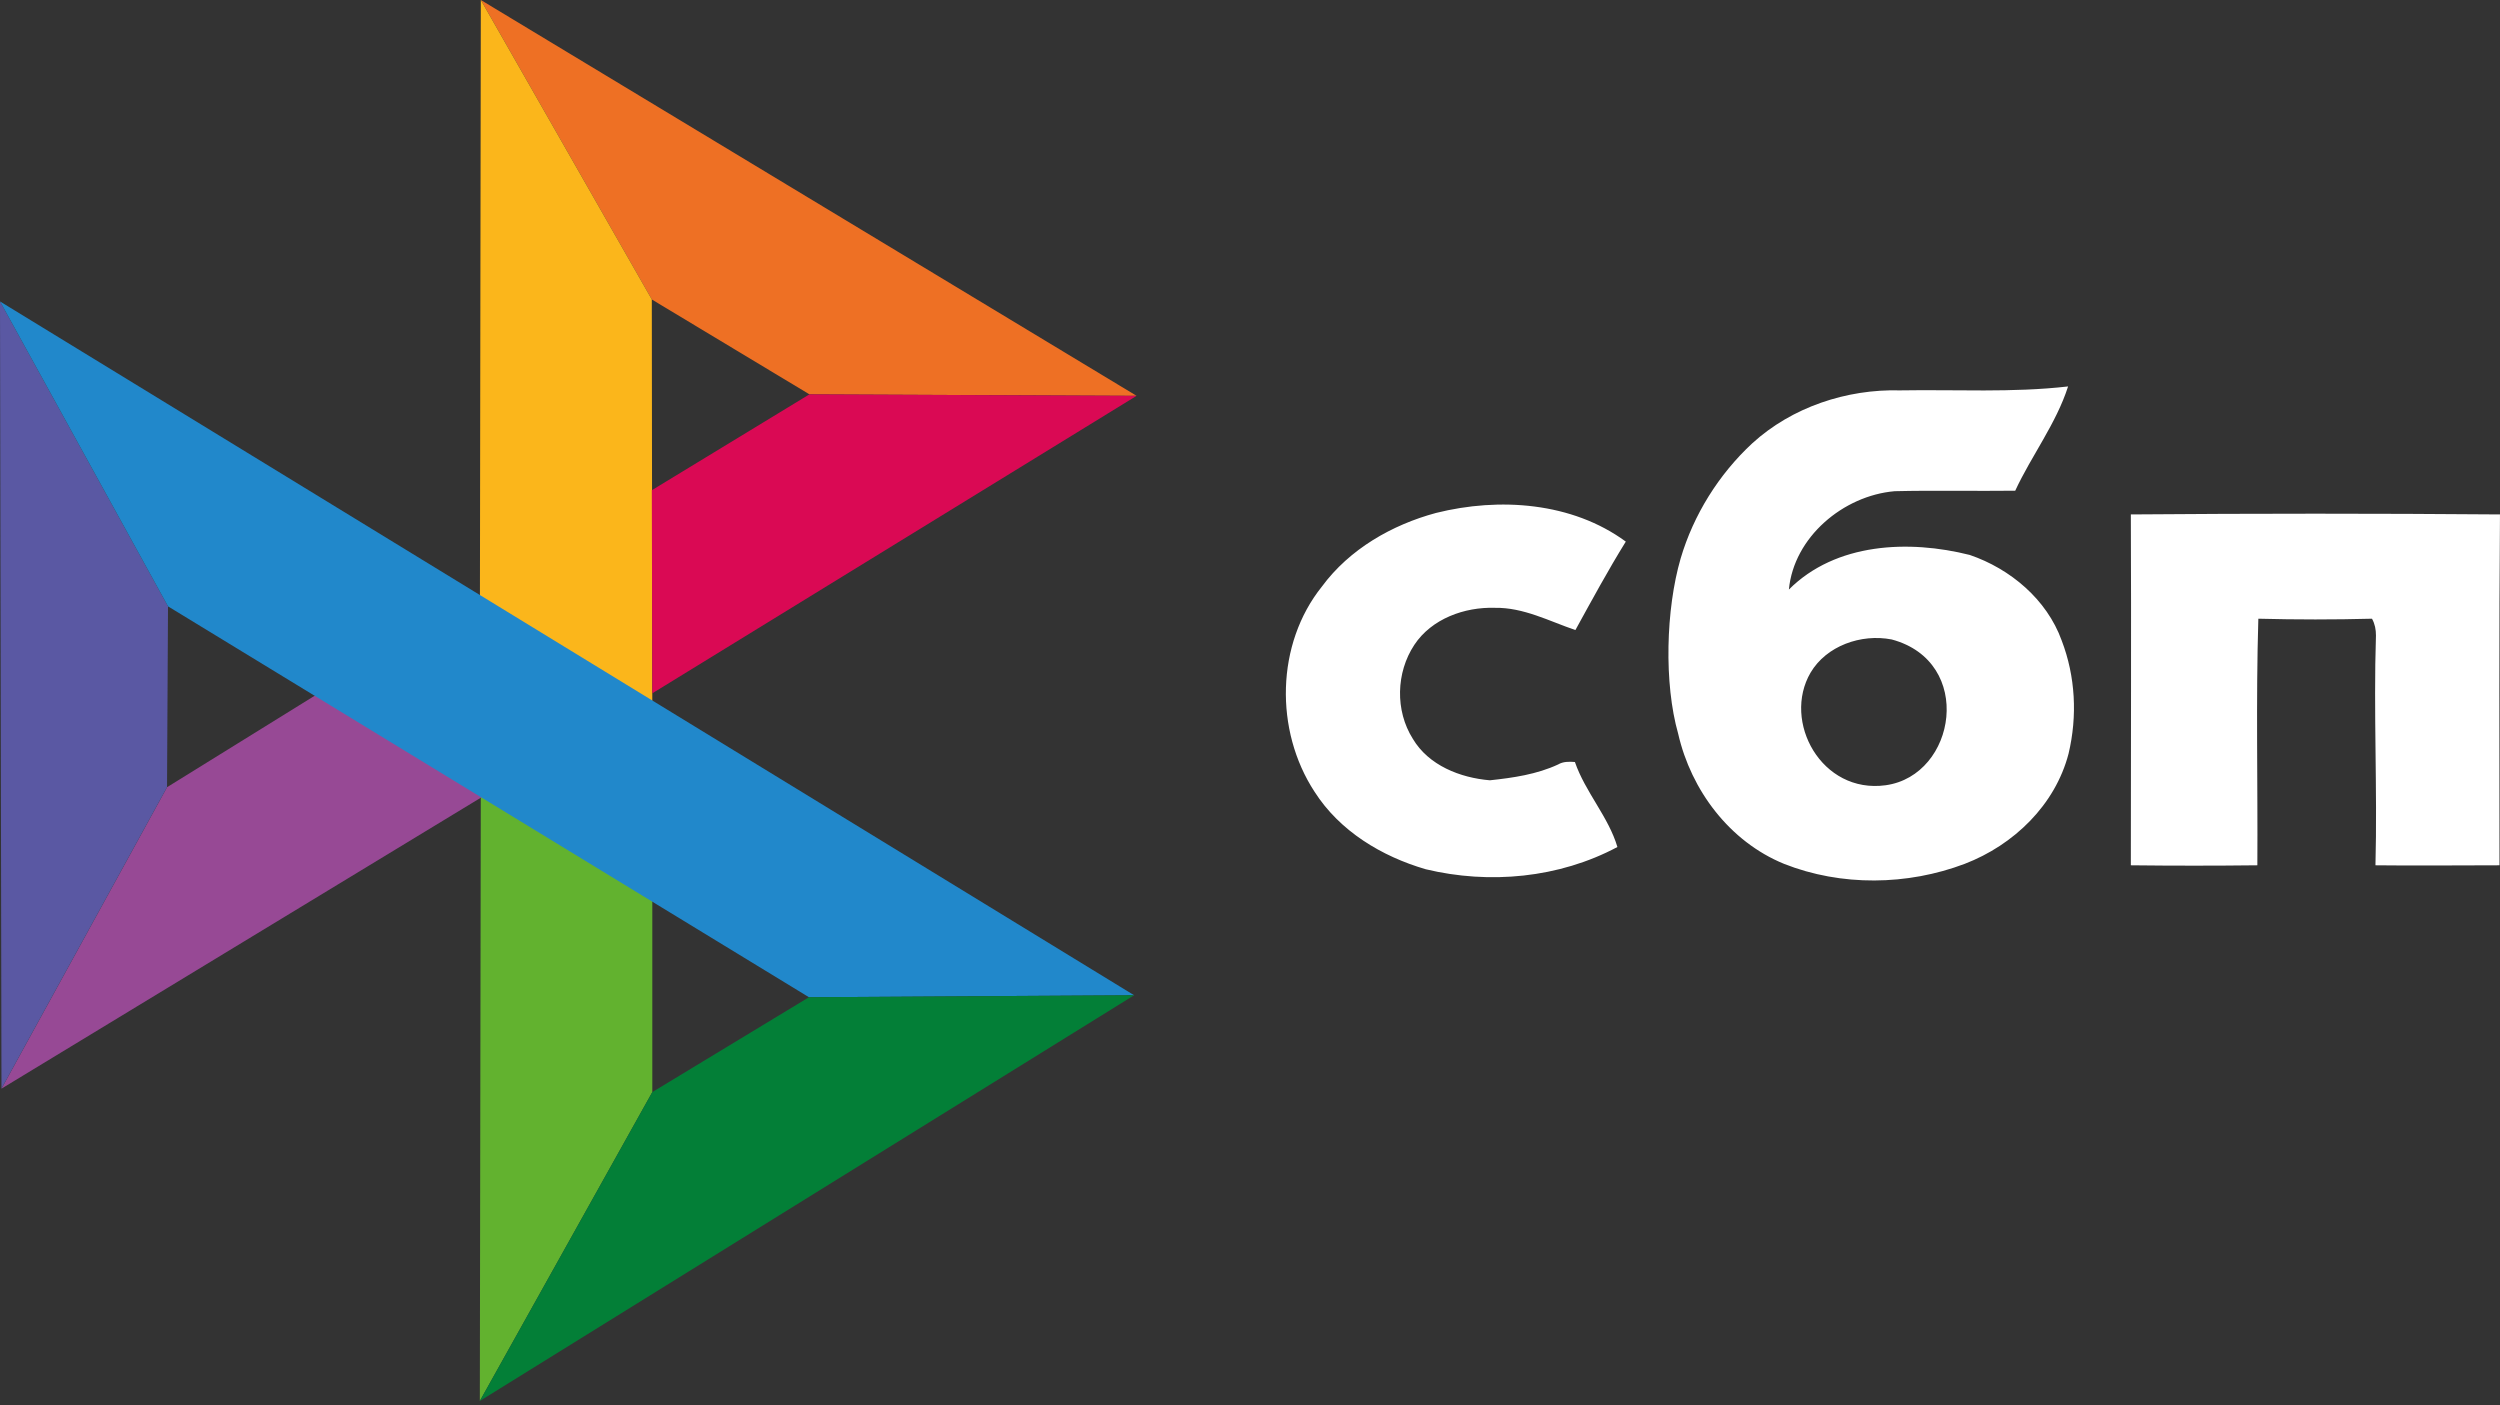
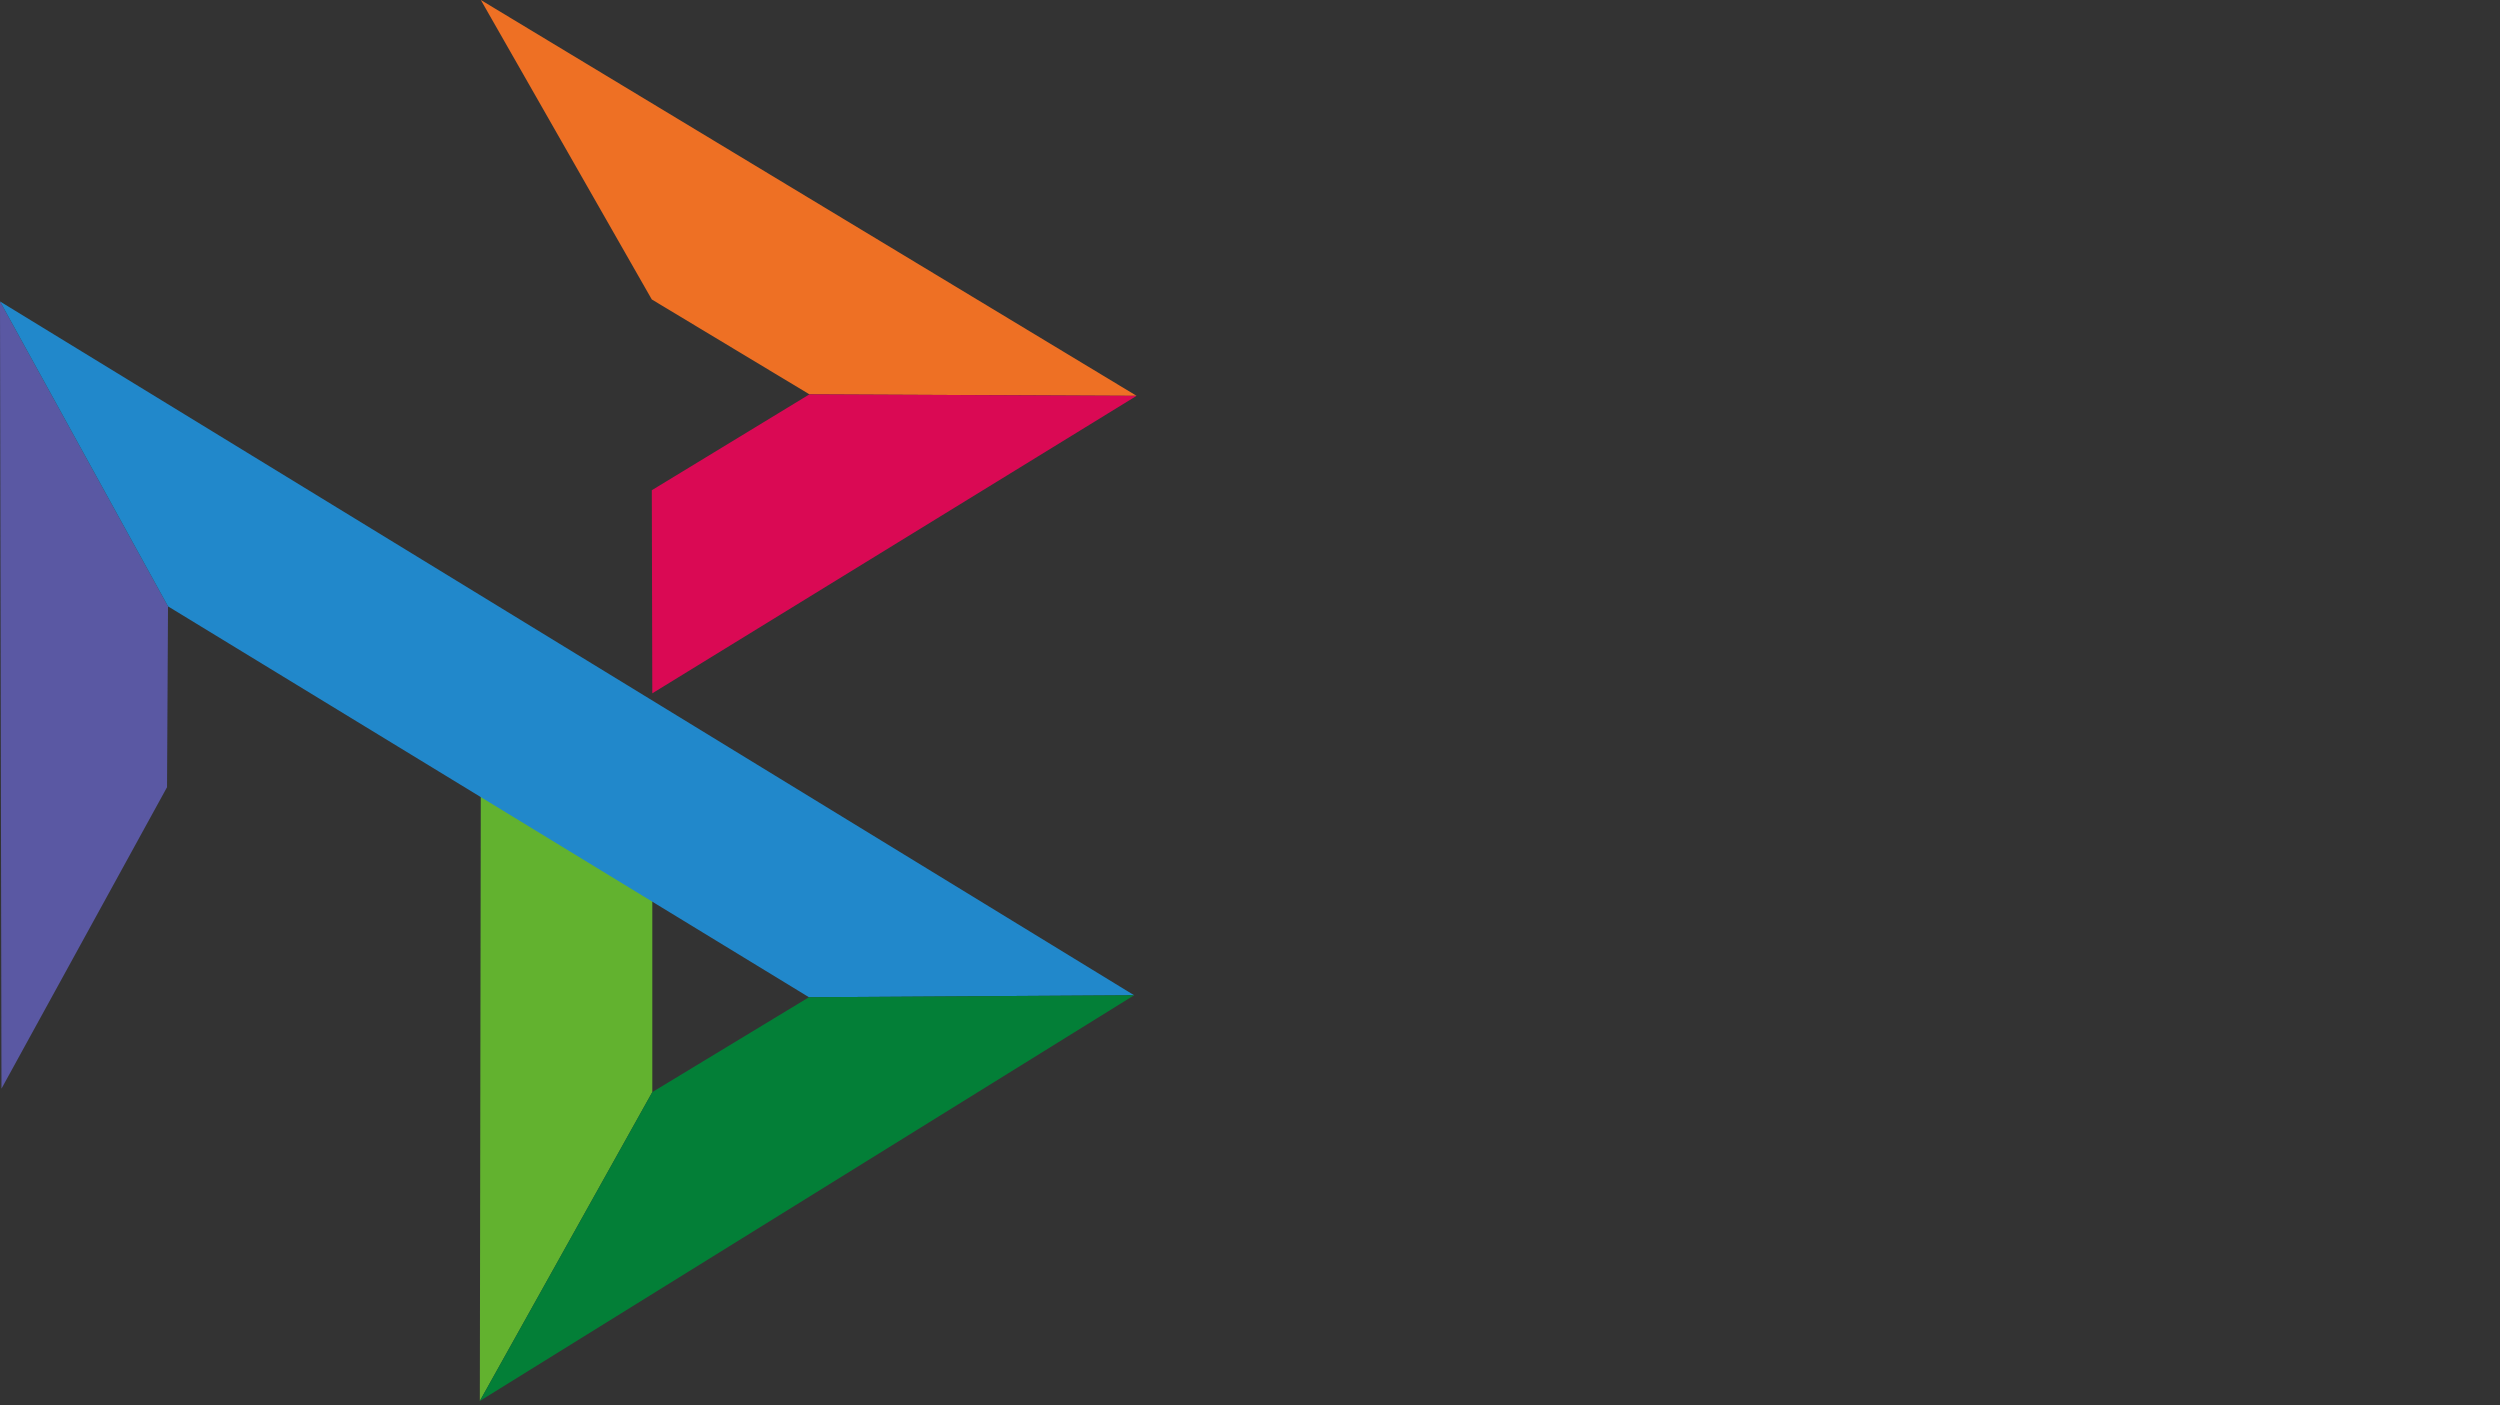
<svg xmlns="http://www.w3.org/2000/svg" width="137" height="77" viewBox="0 0 137 77" fill="none">
  <rect x="0" y="0" width="137" height="77" fill="#333333" stroke="none" />
  <path fill-rule="evenodd" clip-rule="evenodd" d="M26.349 42.191L35.746 48.392V59.847L26.295 76.773L26.349 42.191Z" fill="#62B22F" />
-   <path fill-rule="evenodd" clip-rule="evenodd" d="M18.551 37.317L27.921 42.76L0.082 59.658L9.154 43.139L18.551 37.317Z" fill="#974995" />
  <path fill-rule="evenodd" clip-rule="evenodd" d="M62.285 21.691L44.358 21.61L35.719 16.411L26.35 0L62.285 21.691Z" fill="#EE7024" />
-   <path fill-rule="evenodd" clip-rule="evenodd" d="M26.349 0L35.719 16.411L35.746 39.05L26.295 36.152L26.349 0Z" fill="#FBB61B" />
  <path fill-rule="evenodd" clip-rule="evenodd" d="M0 16.519L9.207 33.228L9.153 43.139L0.081 59.658L0 16.519Z" fill="#5A58A3" />
  <path fill-rule="evenodd" clip-rule="evenodd" d="M0 16.519L62.15 54.54L44.331 54.648L9.207 33.228L0 16.519Z" fill="#2188CB" />
  <path fill-rule="evenodd" clip-rule="evenodd" d="M44.357 21.61L62.285 21.692L35.746 37.994L35.719 26.864L44.357 21.61Z" fill="#DA0954" />
-   <path fill-rule="evenodd" clip-rule="evenodd" d="M96.027 24.291C98.193 22.314 101.199 21.312 104.124 21.393C107.184 21.339 110.271 21.529 113.331 21.177C112.681 23.208 111.327 24.968 110.434 26.891C108.24 26.918 106.047 26.864 103.826 26.918C101.01 27.162 98.302 29.436 98.031 32.307C100.603 29.734 104.611 29.572 107.942 30.411C110.163 31.169 112.167 32.848 112.979 35.096C113.737 37.073 113.846 39.239 113.358 41.297C112.627 44.114 110.352 46.307 107.671 47.337C104.53 48.528 100.901 48.582 97.76 47.337C94.781 46.118 92.669 43.301 91.965 40.214C91.179 37.452 91.288 33.39 92.1 30.601C92.804 28.218 94.185 25.997 96.027 24.291ZM103.663 35.042C101.984 34.717 100.089 35.394 99.222 36.856C97.652 39.537 99.818 43.518 103.338 43.031C107.211 42.489 108.213 36.261 103.663 35.042ZM78.695 28.109C82.162 27.243 86.142 27.514 89.094 29.68C88.119 31.251 87.226 32.903 86.332 34.527C84.897 34.04 83.489 33.282 81.918 33.309C80.266 33.255 78.451 33.905 77.504 35.34C76.502 36.856 76.448 38.941 77.422 40.485C78.289 41.947 80.022 42.624 81.647 42.76C82.92 42.624 84.22 42.435 85.384 41.893C85.655 41.731 85.98 41.731 86.305 41.758C86.874 43.41 88.146 44.764 88.634 46.416C85.438 48.122 81.62 48.474 78.127 47.634C75.716 46.93 73.415 45.549 72.034 43.383C69.84 40.025 69.921 35.286 72.44 32.144C73.956 30.086 76.285 28.759 78.695 28.109ZM116.77 28.191C123.513 28.136 130.256 28.136 136.999 28.191C136.945 34.609 136.972 41 136.972 47.418C134.698 47.418 132.423 47.445 130.175 47.418C130.284 43.22 130.067 39.023 130.202 34.825C130.202 34.5 130.148 34.203 129.986 33.905C127.928 33.959 125.842 33.959 123.757 33.905C123.622 38.4 123.73 42.895 123.703 47.418C121.401 47.445 119.072 47.445 116.77 47.418C116.77 41.027 116.797 34.609 116.77 28.191Z" fill="white" />
  <path fill-rule="evenodd" clip-rule="evenodd" d="M35.746 59.847L44.331 54.648L62.149 54.54L26.295 76.773L35.746 59.847Z" fill="#037F37" />
</svg>